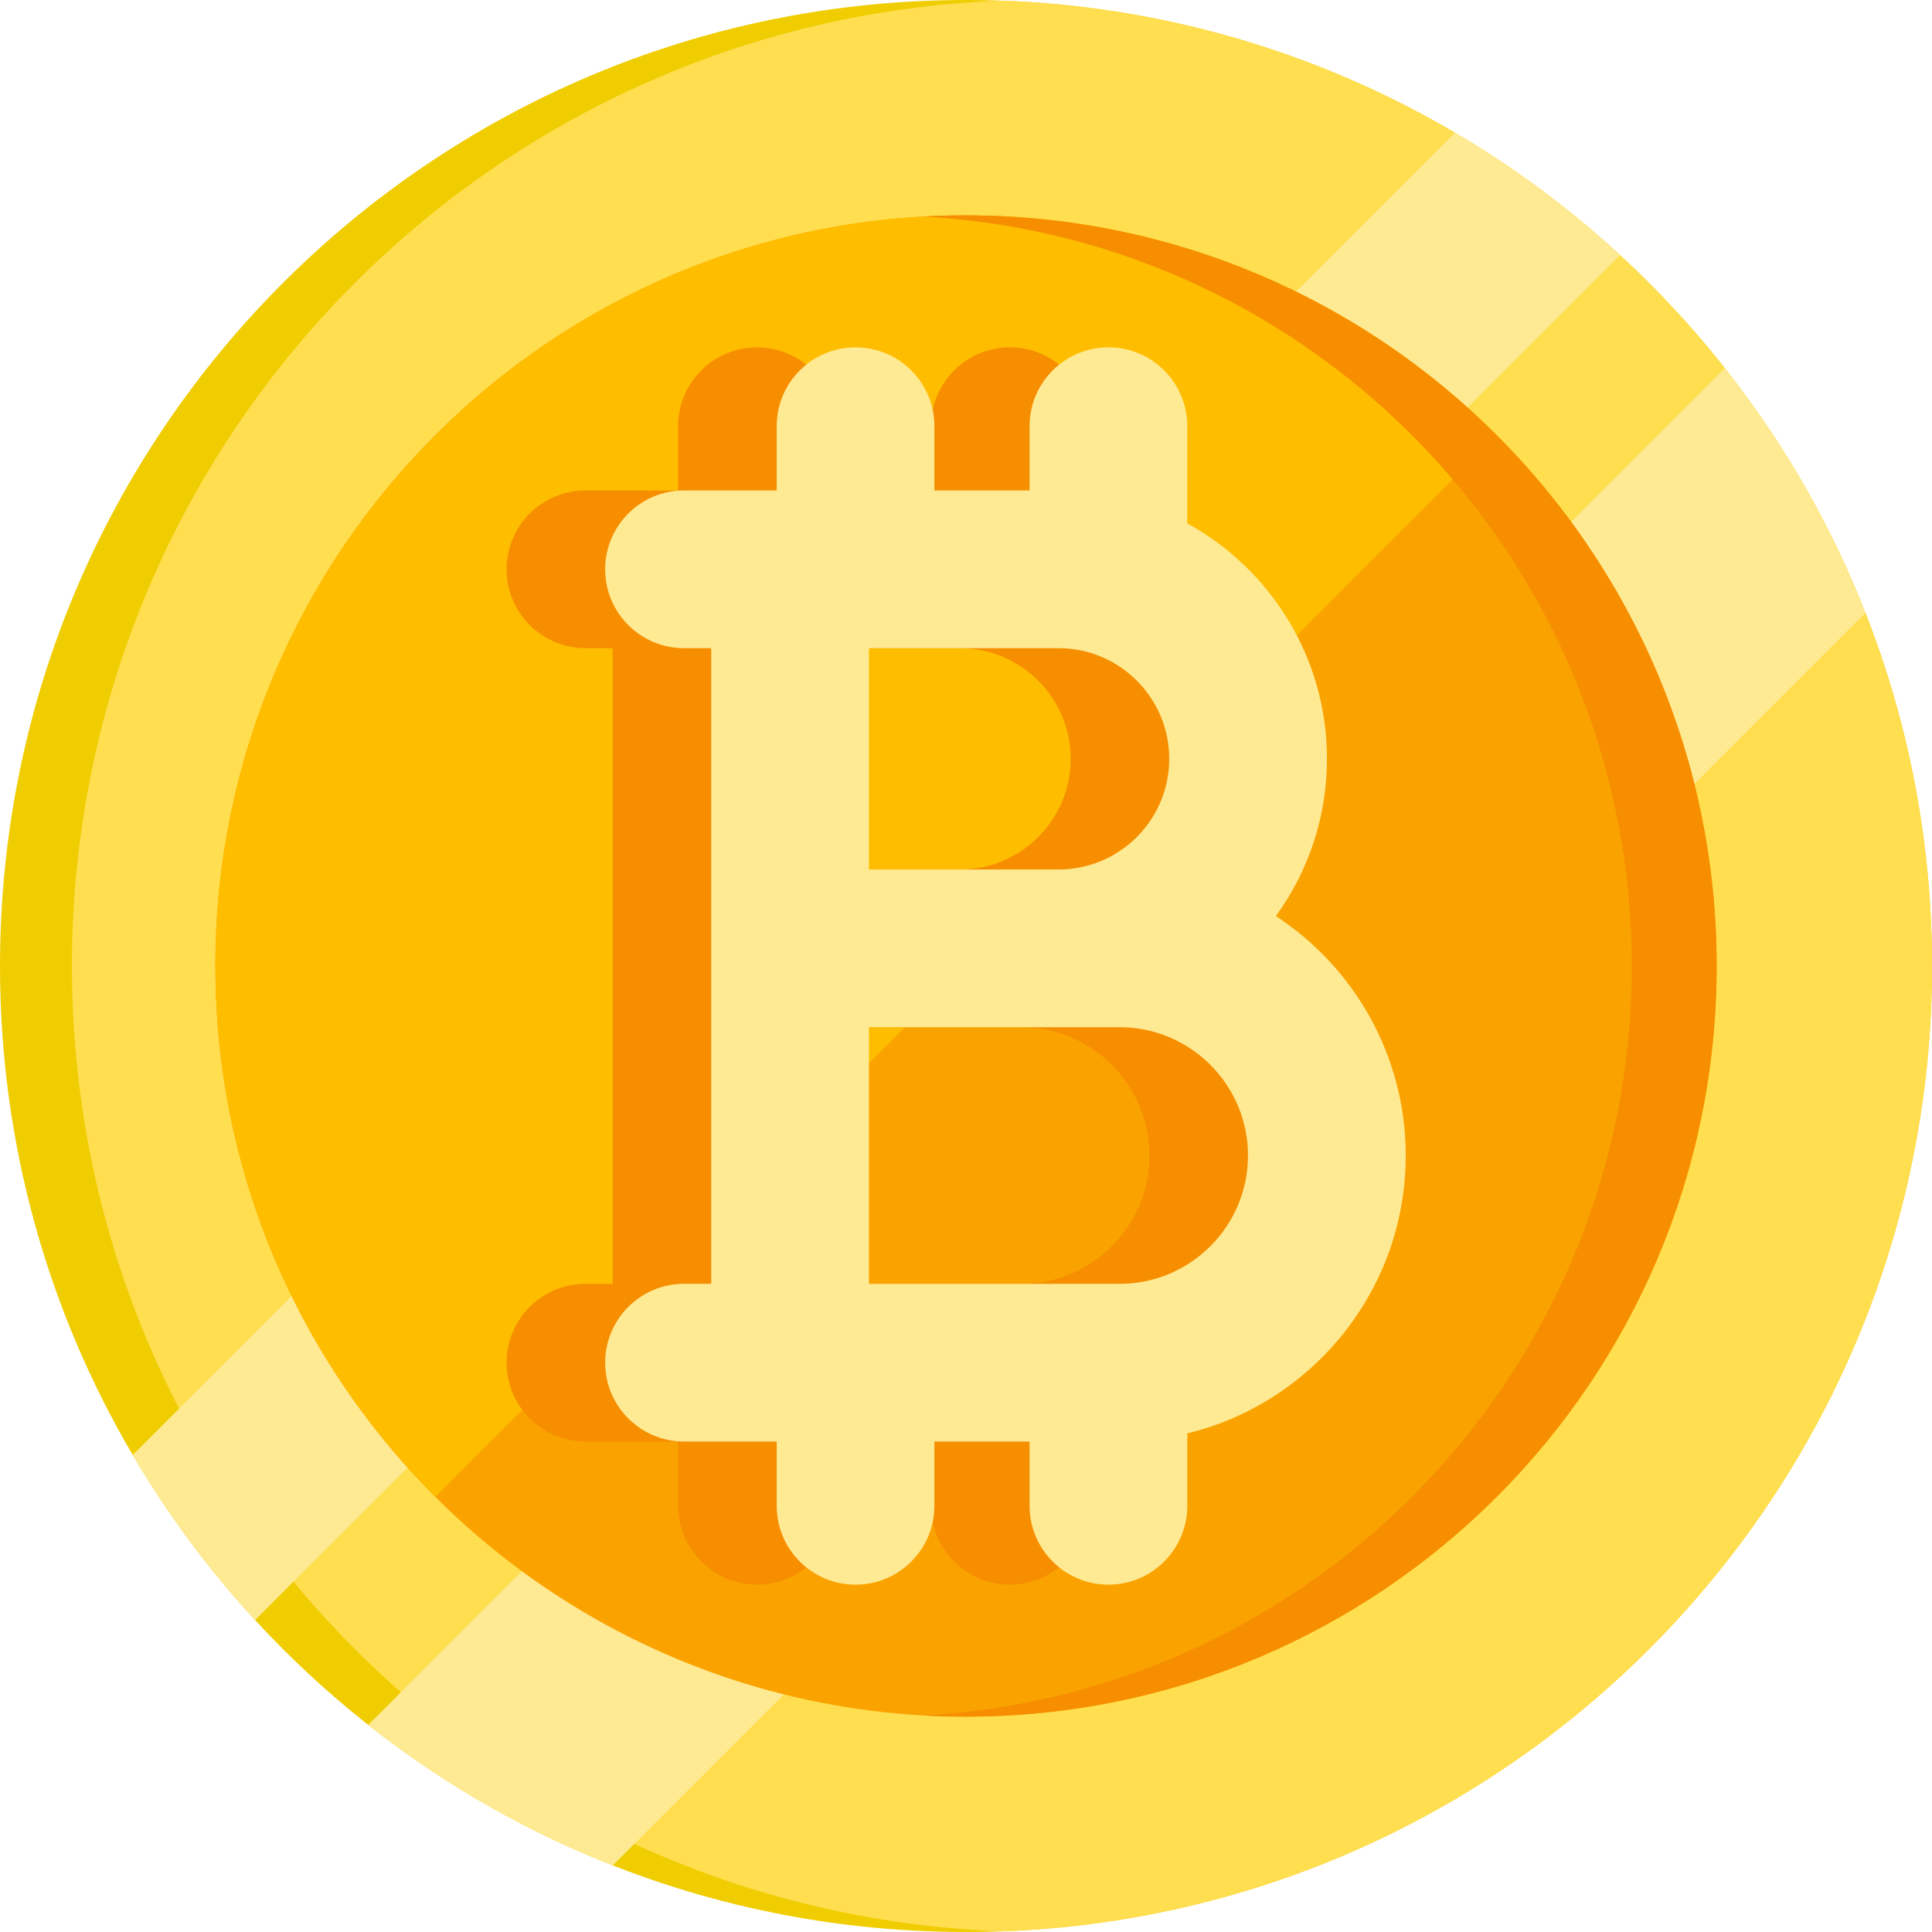
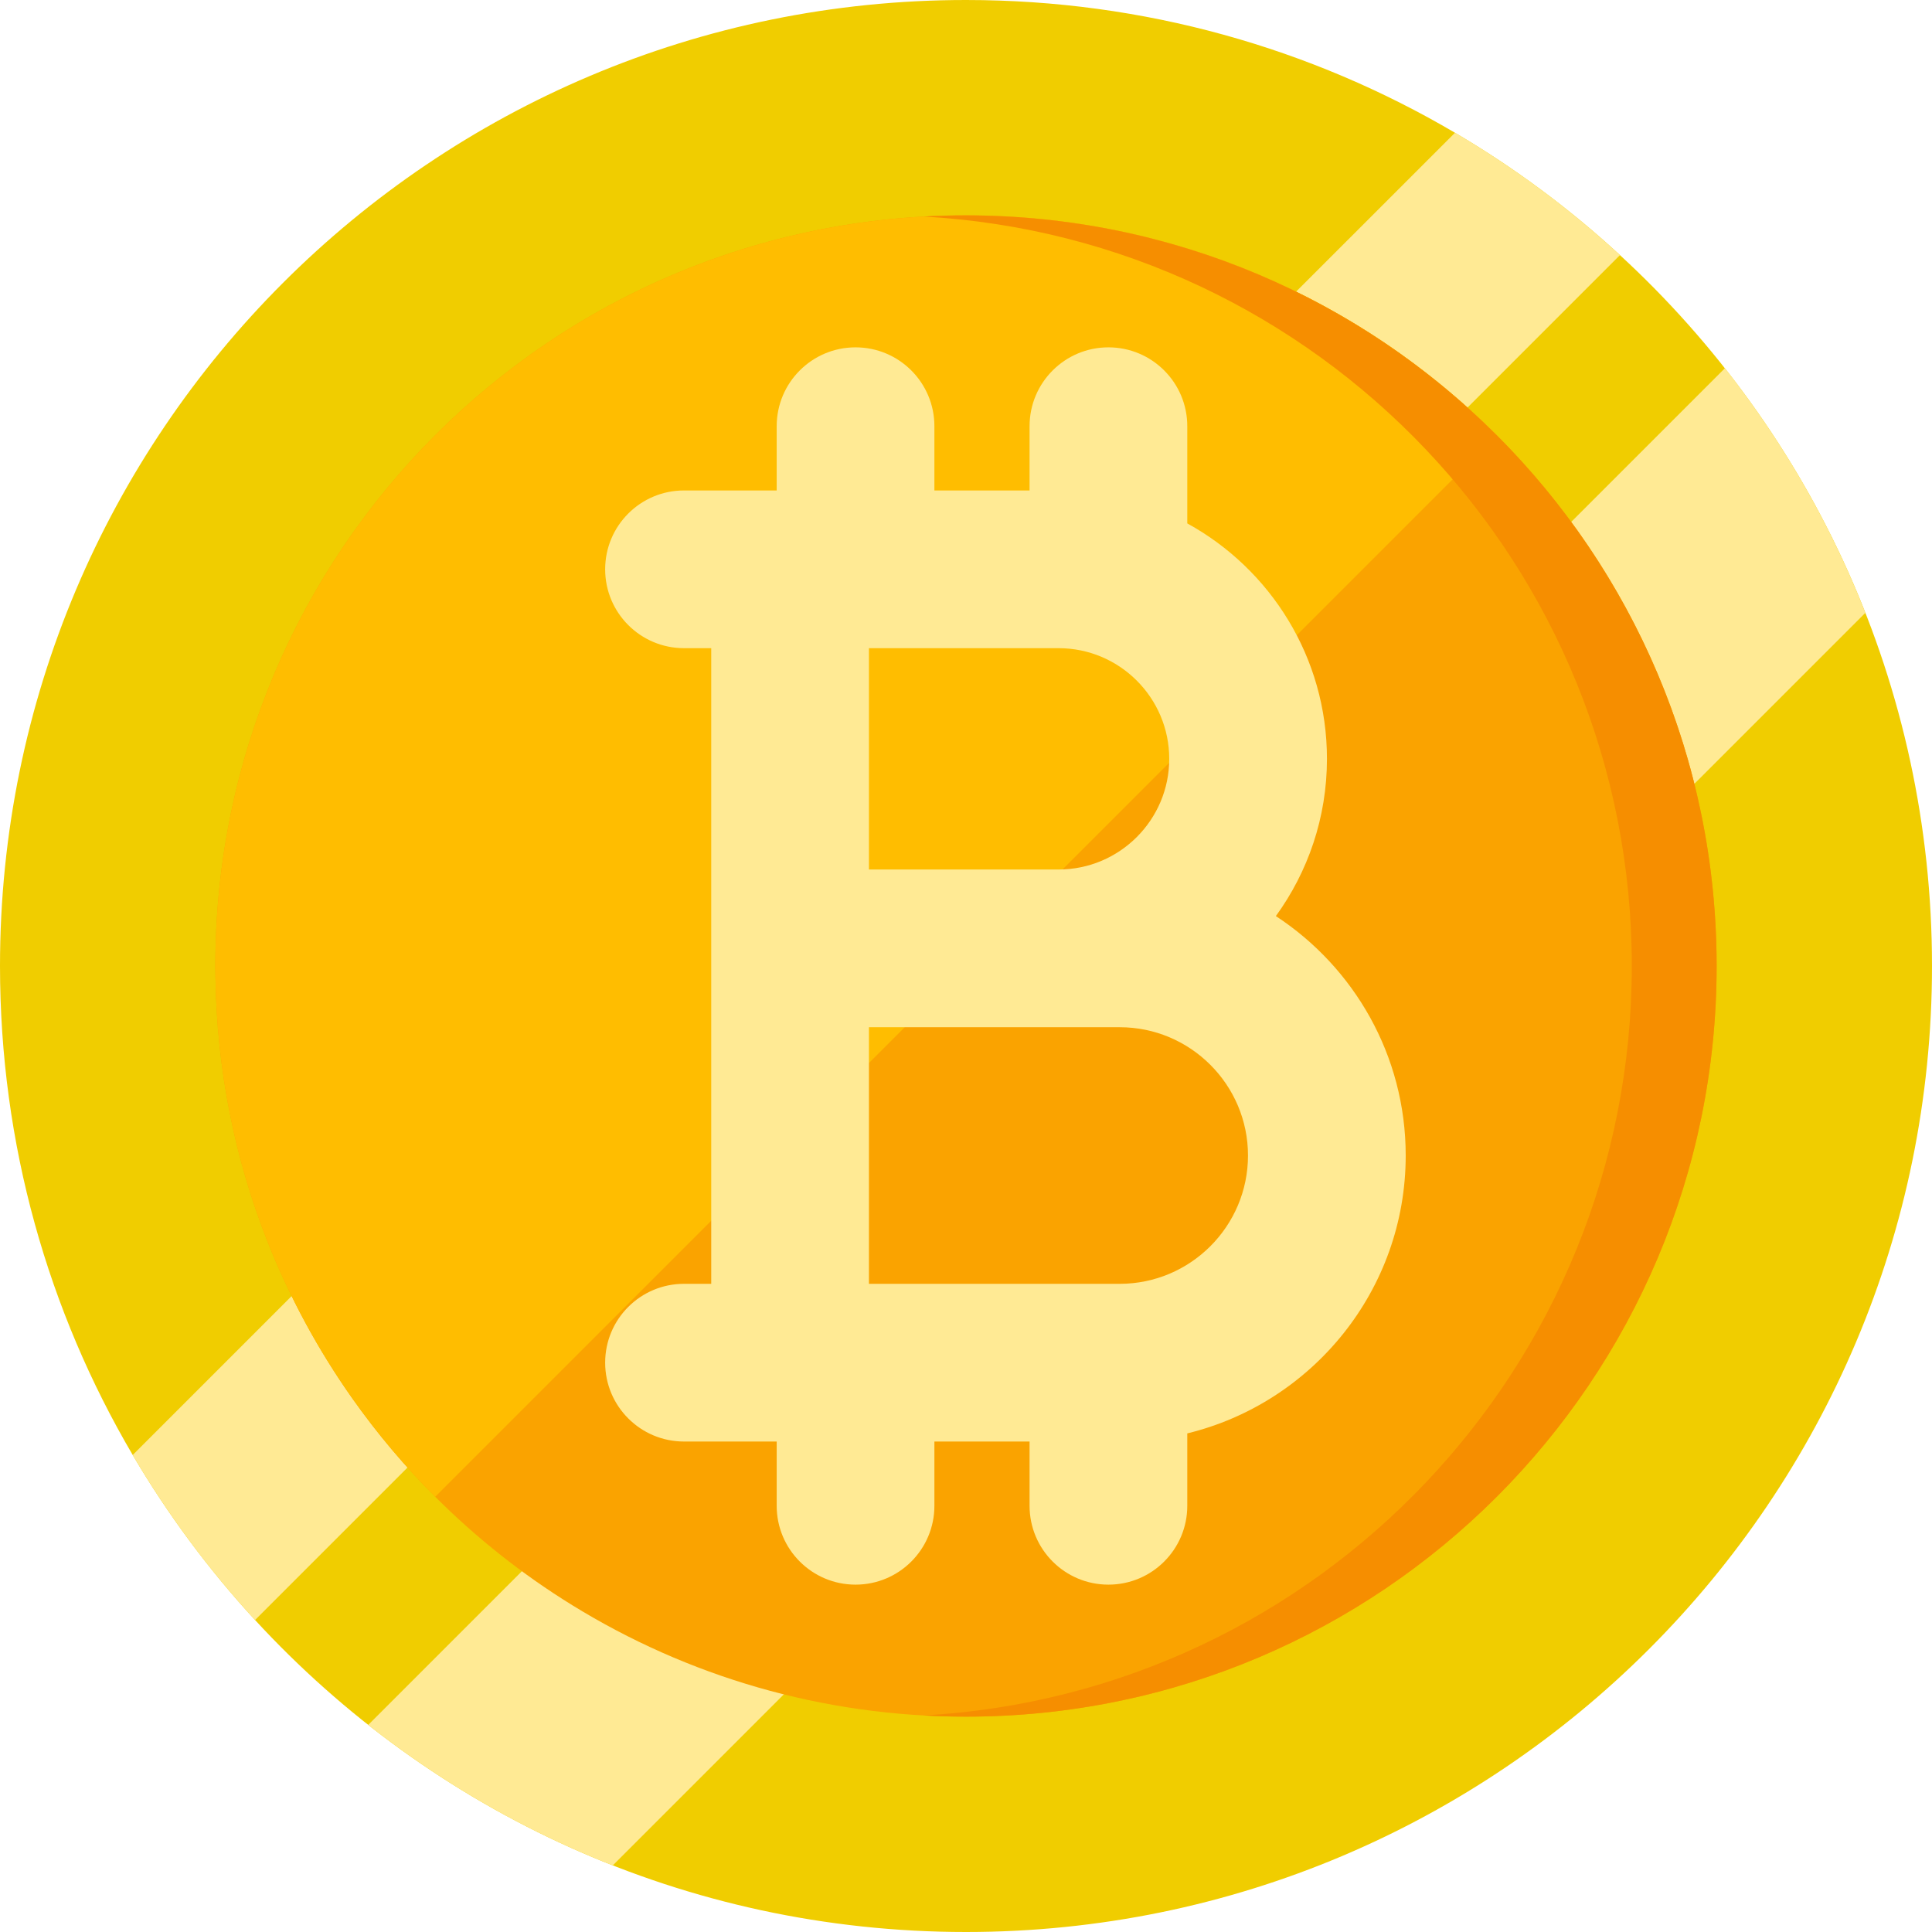
<svg xmlns="http://www.w3.org/2000/svg" version="1.1" id="Layer_1" x="0px" y="0px" viewBox="0 0 490 490" style="enable-background:new 0 0 490 490;" xml:space="preserve" width="512" height="512">
  <g>
    <g>
      <path style="fill:#F0CD00;" d="M490,245c0,135.31-109.69,245-245,245c-71.33,0-135.54-30.48-180.31-79.13 c-11.76-12.77-22.17-26.8-31.03-41.85C12.27,332.64,0,290.25,0,245C0,109.69,109.69,0,245,0c45.26,0,87.65,12.27,124.02,33.67 c15.05,8.85,29.07,19.26,41.84,31.03C459.51,109.45,490,173.67,490,245z" />
-       <path style="fill:#FFDE50;" d="M490,245c0,132.26-104.79,240.04-235.88,244.83C123.03,485.04,18.24,377.26,18.24,245 S123.03,4.96,254.12,0.17C385.21,4.96,490,112.74,490,245z" />
      <path style="fill:#FFEA94;" d="M410.86,64.7L64.69,410.87c-11.76-12.77-22.17-26.8-31.03-41.85L369.02,33.67 C384.07,42.52,398.09,52.93,410.86,64.7z" />
      <path style="fill:#FFEA94;" d="M473.1,155.43L155.42,473.11c-22.49-8.84-43.36-20.91-62.03-35.64L437.47,93.39 C452.2,112.06,464.27,132.93,473.1,155.43z" />
      <path style="fill:#FAA300;" d="M435.38,245c0,105.14-85.24,190.38-190.38,190.38c-36.62,0-70.82-10.34-99.85-28.26 c-12.65-7.8-24.31-17.05-34.77-27.51c-7.69-7.68-14.73-16.03-21.02-24.94c-8.66-12.27-15.91-25.61-21.5-39.78 c-8.28-20.95-12.94-43.73-13.22-67.55c-0.02-0.78-0.02-1.56-0.02-2.34c0-105.14,85.23-190.38,190.38-190.38 c0.78,0,1.57,0,2.35,0.02c23.82,0.28,46.59,4.95,67.54,13.22c14.17,5.6,27.51,12.84,39.78,21.5c8.91,6.3,17.25,13.33,24.94,21.02 c10.46,10.45,19.71,22.12,27.51,34.77C425.04,174.18,435.38,208.38,435.38,245z" />
      <path style="fill:#FFBD00;" d="M379.61,110.38L110.38,379.61c-7.69-7.68-14.73-16.03-21.02-24.94 c-8.66-12.27-15.91-25.61-21.5-39.78c-8.28-20.95-12.94-43.73-13.22-67.55c-0.02-0.78-0.02-1.56-0.02-2.34 c0-105.14,85.23-190.38,190.38-190.38c0.78,0,1.57,0,2.35,0.02c23.82,0.28,46.59,4.95,67.54,13.22 c14.17,5.6,27.51,12.84,39.78,21.5C363.58,95.66,371.92,102.69,379.61,110.38z" />
      <path style="fill:#F68E00;" d="M435.375,245c0,105.14-85.24,190.38-190.38,190.38c-3.61,0-7.19-0.1-10.75-0.3 c100.14-5.57,179.62-88.55,179.62-190.08s-79.48-184.51-179.62-190.08c3.56-0.2,7.14-0.3,10.75-0.3 C350.135,54.62,435.375,139.86,435.375,245z" />
    </g>
-     <path style="fill:#F68E00;" d="M331.519,293.067c0-25.391-13.123-47.761-32.932-60.726c8.14-11.217,12.958-24.994,12.958-39.882 c0-25.711-14.332-48.133-35.424-59.71v-24.653c0-11.046-8.954-20-20-20s-20,8.954-20,20v16.296h-24.138v-16.296 c0-11.046-8.954-20-20-20s-20,8.954-20,20v16.296H148.48c-11.046,0-20,8.954-20,20s8.954,20,20,20h6.902v76.135v85.081h-6.902 c-11.046,0-20,8.954-20,20s8.954,20,20,20h23.504v16.296c0,11.046,8.954,20,20,20s20-8.954,20-20v-16.296h24.138v16.296 c0,11.046,8.954,20,20,20s20-8.954,20-20v-18.36C307.871,355.819,331.519,327.161,331.519,293.067z M195.382,164.392h48.096 c15.477,0,28.067,12.591,28.067,28.067s-12.591,28.067-28.067,28.067h-48.096V164.392z M258.979,325.608h-63.597v-65.081h48.096 h15.501c17.942,0,32.54,14.598,32.54,32.541S276.921,325.608,258.979,325.608z" />
    <path style="fill:#FFEA94;" d="M356.52,293.067c0-25.391-13.123-47.761-32.932-60.726c8.14-11.217,12.958-24.994,12.958-39.882 c0-25.711-14.332-48.133-35.424-59.71v-24.653c0-11.046-8.954-20-20-20s-20,8.954-20,20v16.296h-24.138v-16.296 c0-11.046-8.954-20-20-20s-20,8.954-20,20v16.296h-23.504c-11.046,0-20,8.954-20,20s8.954,20,20,20h6.902v76.135v85.081h-6.902 c-11.046,0-20,8.954-20,20s8.954,20,20,20h23.504v16.296c0,11.046,8.954,20,20,20s20-8.954,20-20v-16.296h24.138v16.296 c0,11.046,8.954,20,20,20s20-8.954,20-20v-18.36C332.873,355.819,356.52,327.161,356.52,293.067z M220.383,164.392h48.096 c15.477,0,28.067,12.591,28.067,28.067s-12.591,28.067-28.067,28.067h-48.096V164.392z M283.98,325.608h-63.597v-65.081h48.096 h15.501c17.942,0,32.54,14.598,32.54,32.541S301.923,325.608,283.98,325.608z" />
  </g>
</svg>